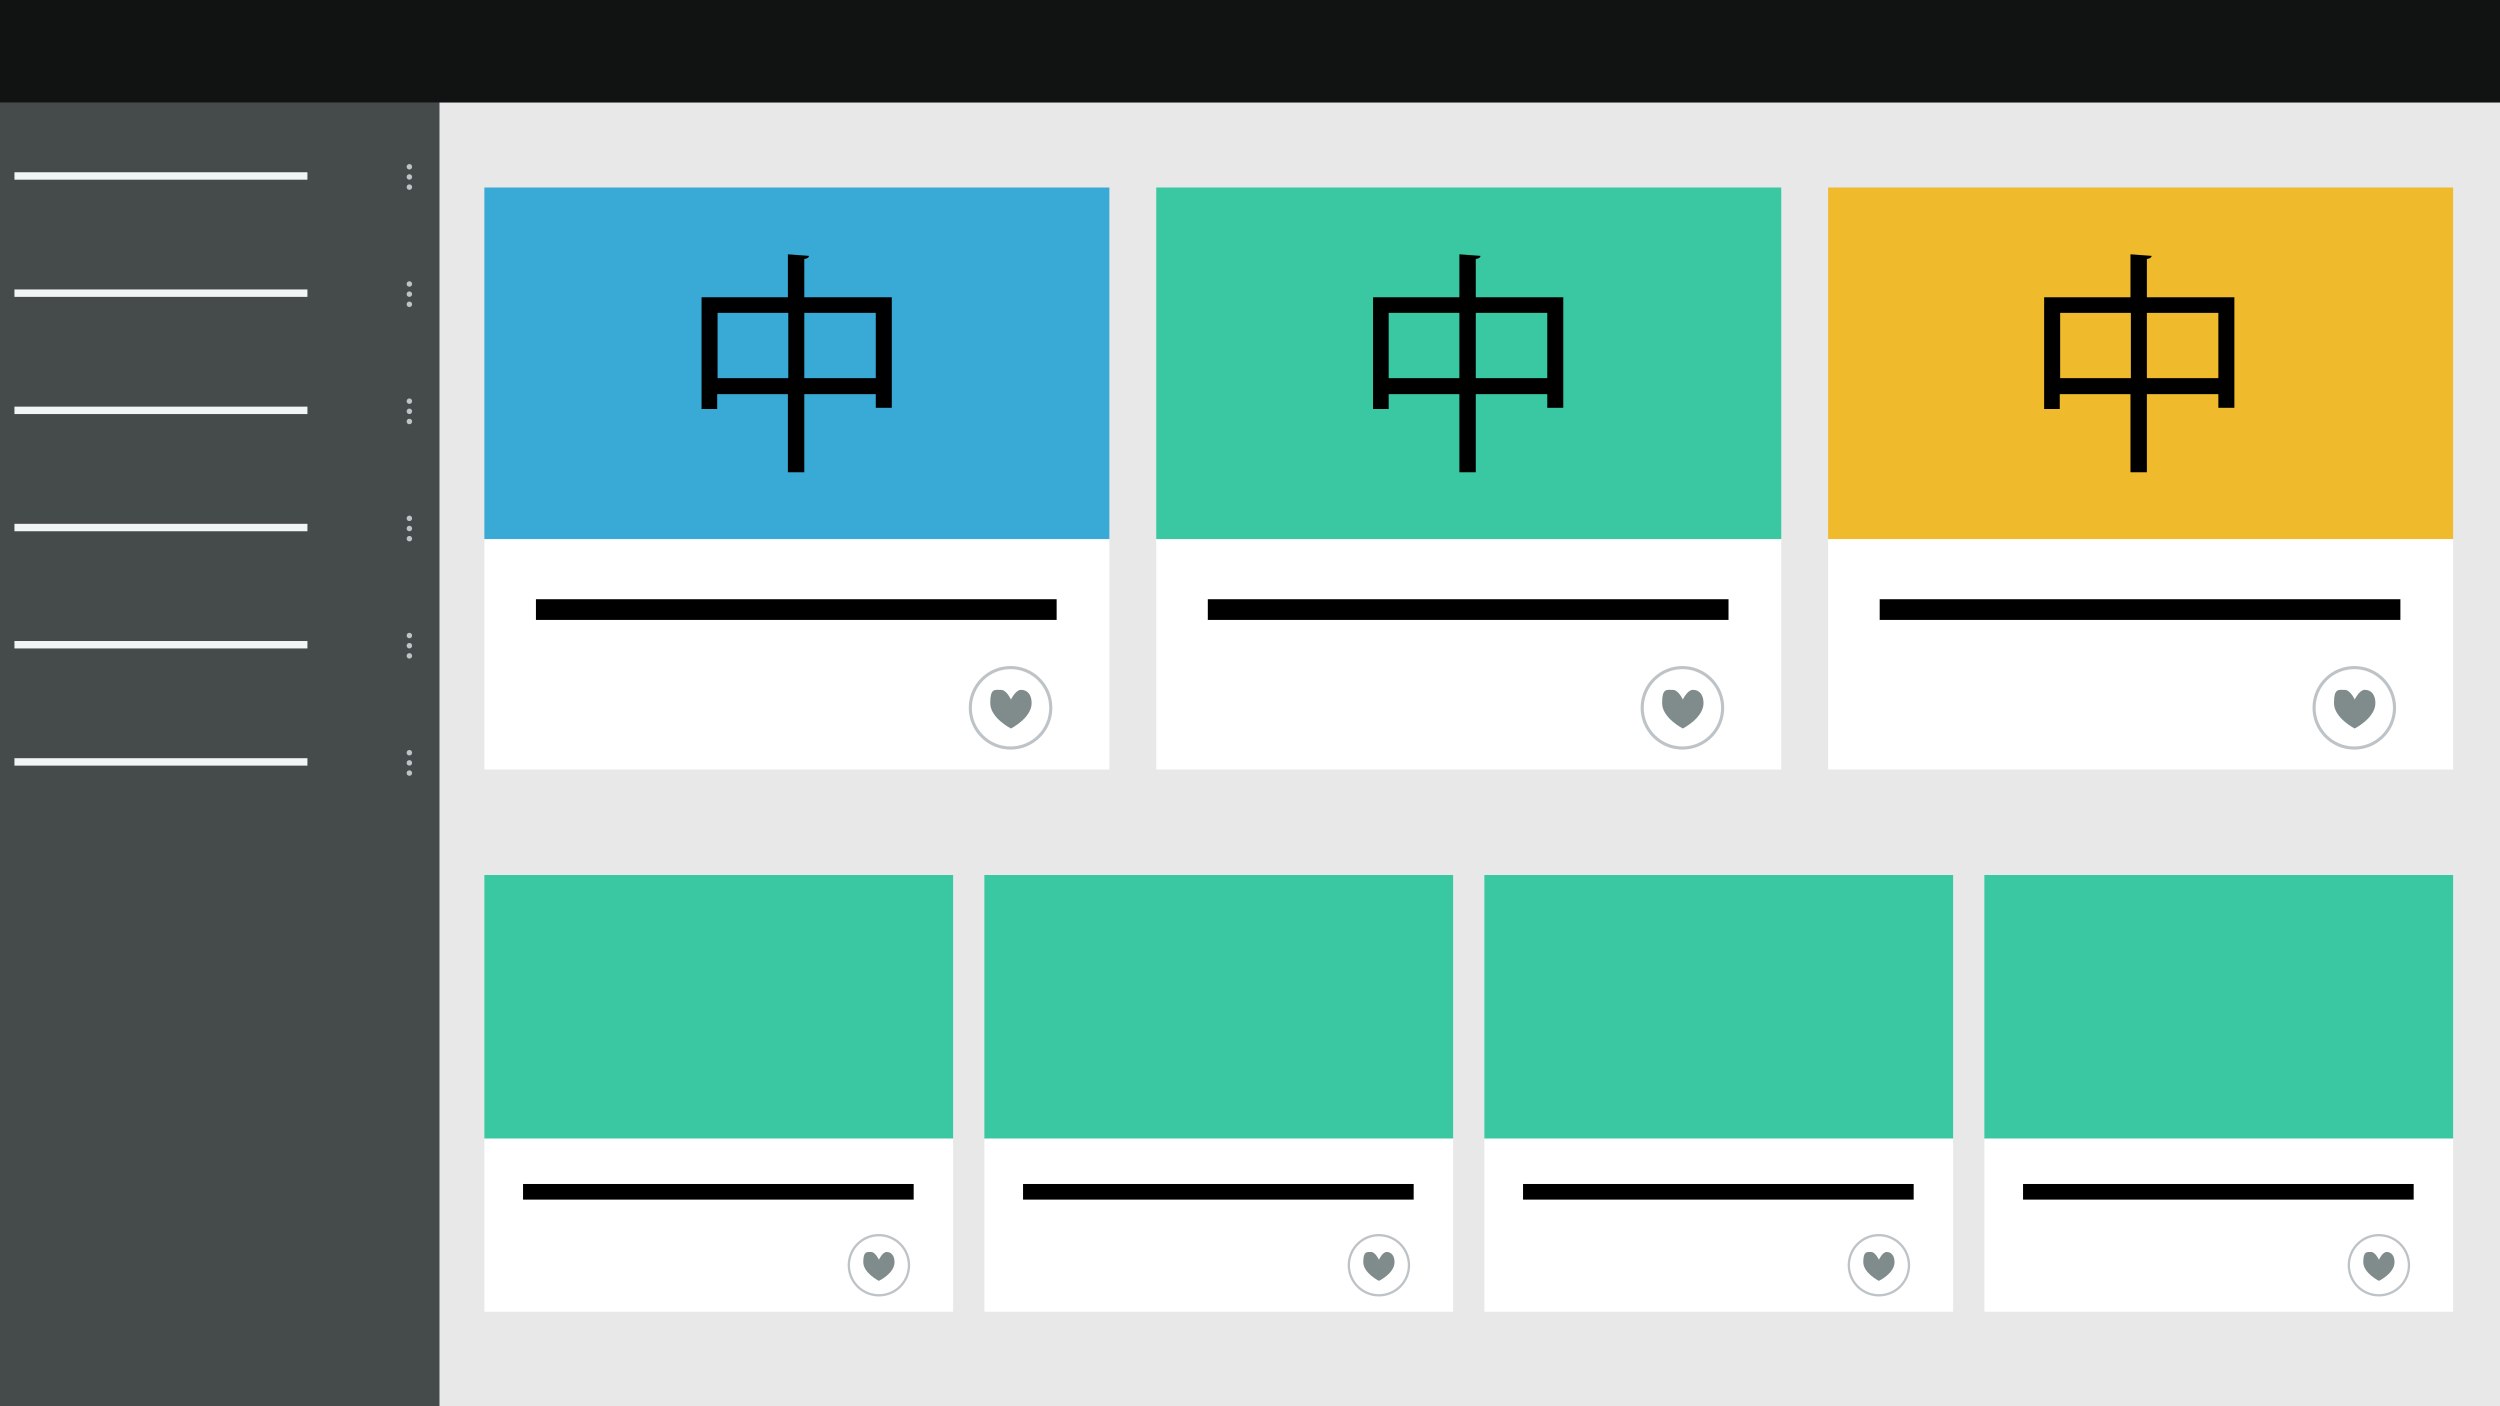
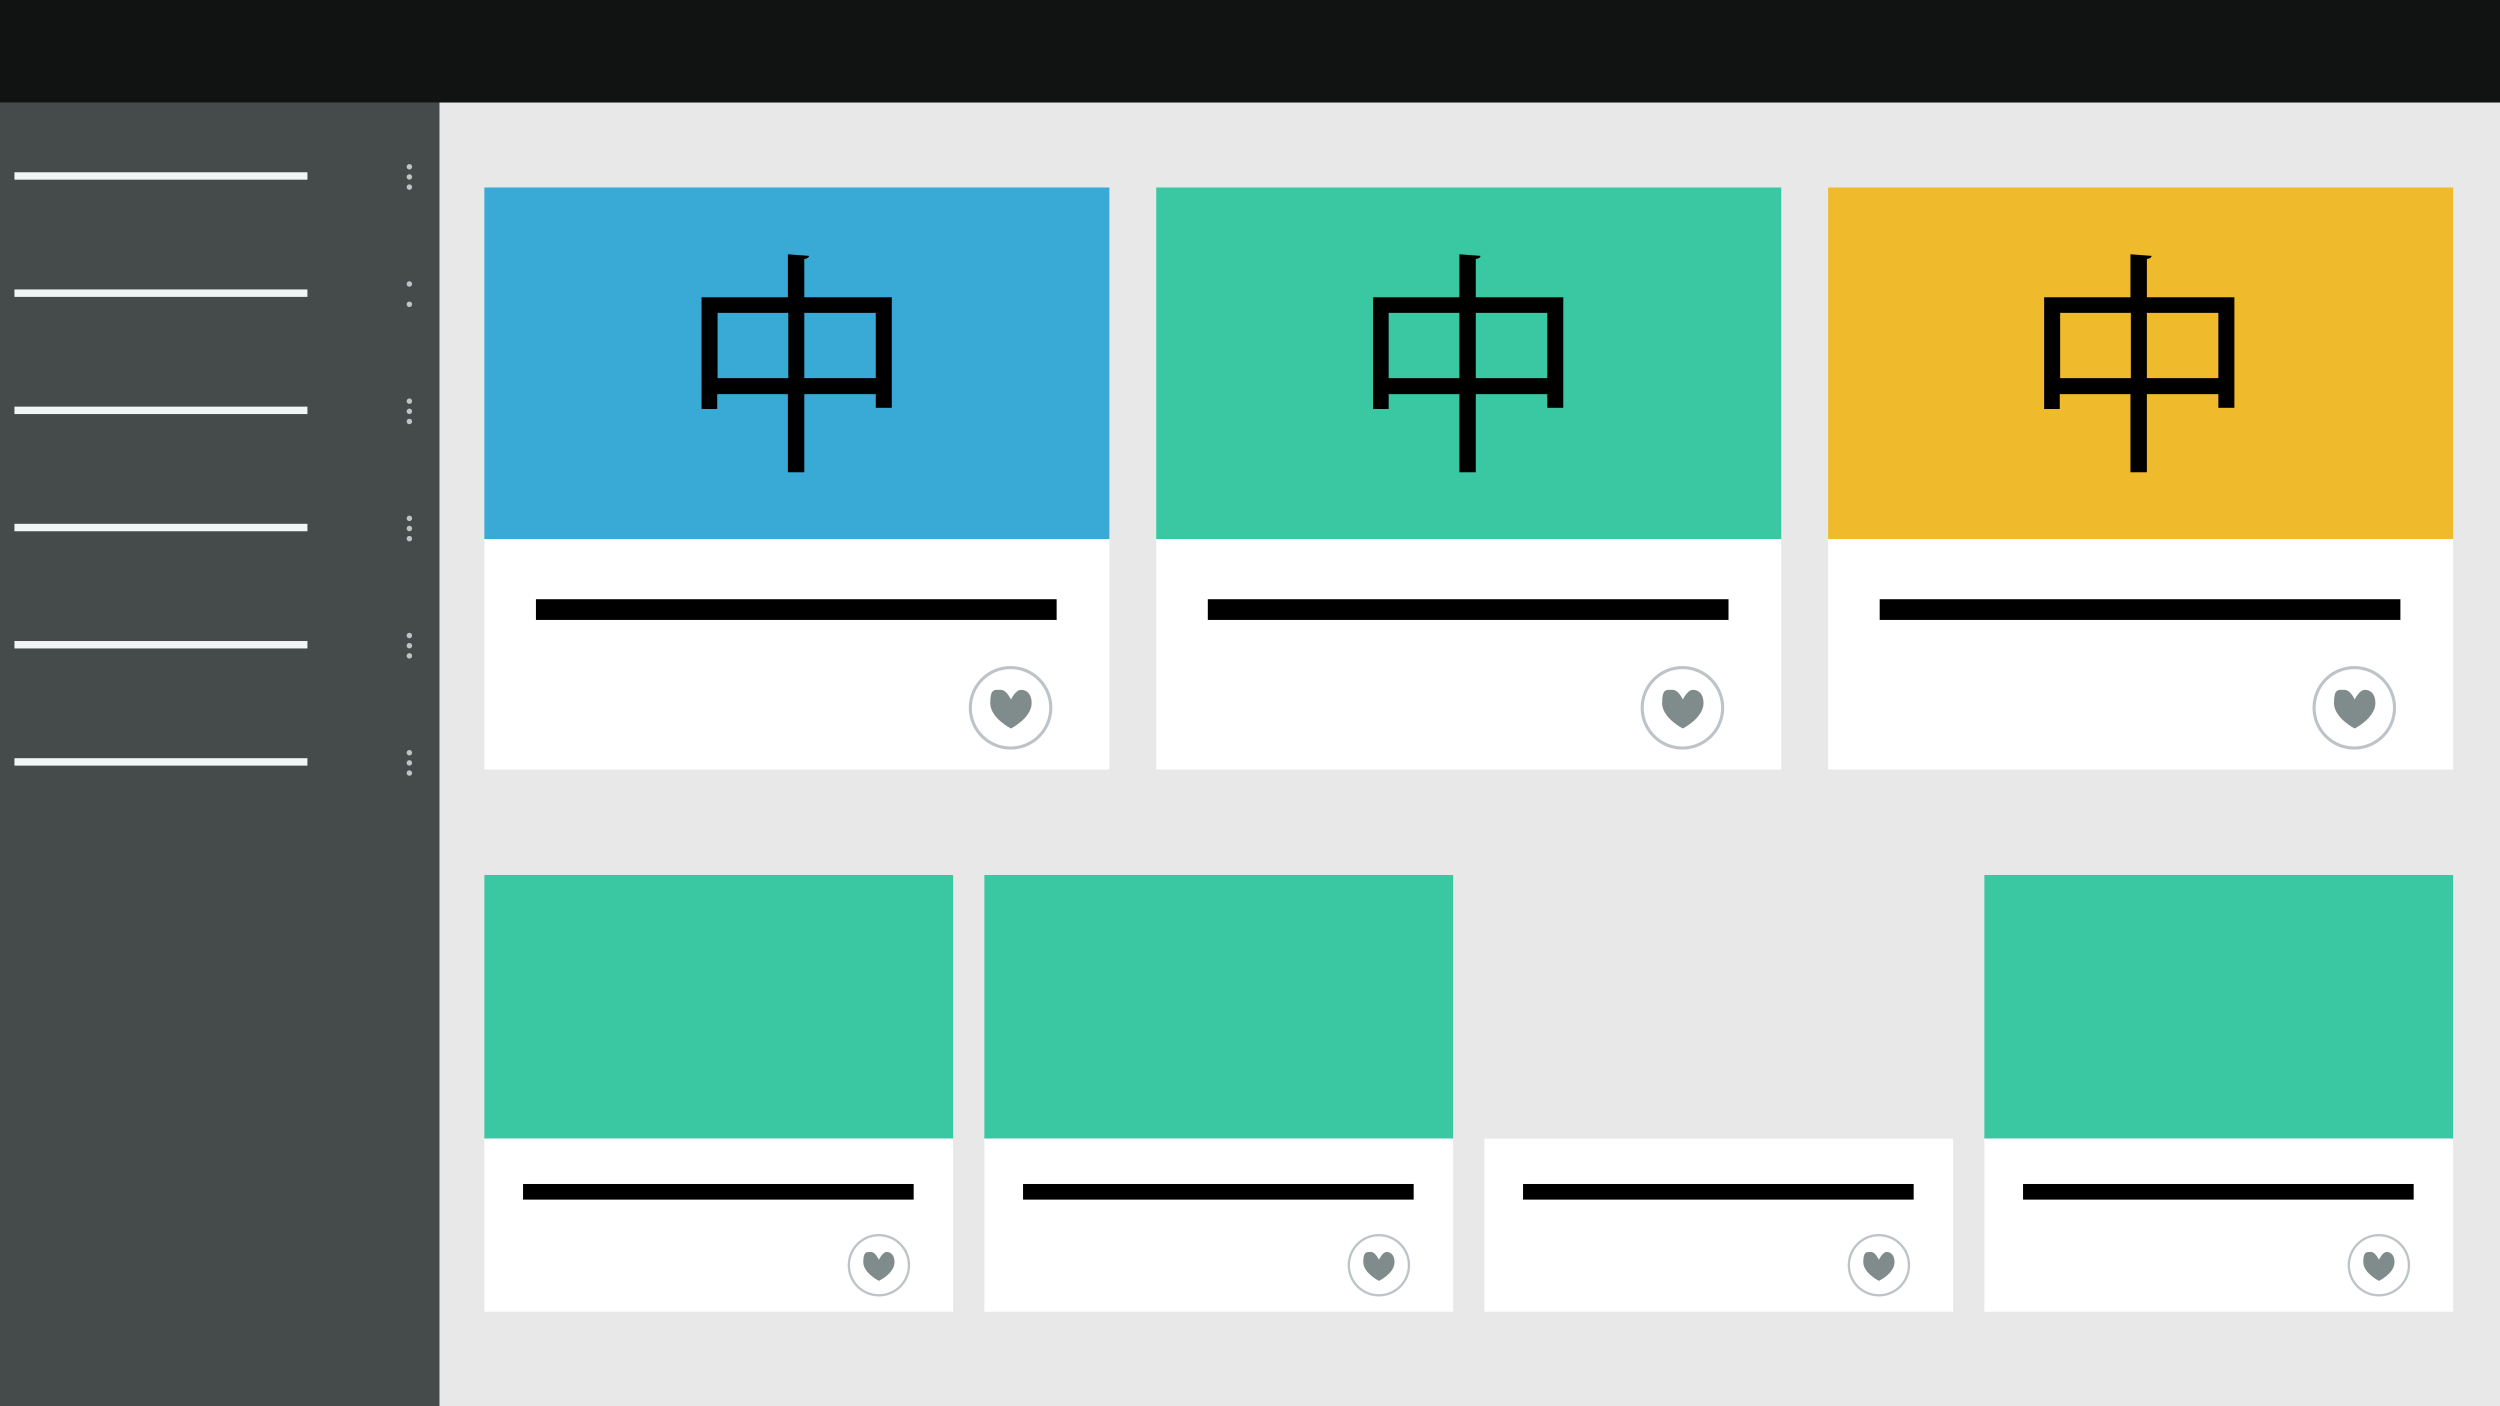
<svg xmlns="http://www.w3.org/2000/svg" id="_レイヤー_1" data-name="レイヤー_1" version="1.1" viewBox="0 0 640 360">
  <rect x="0" y="0" width="640" height="360" fill="#333333" stroke="none" />
  <defs>
    <style>
      .st0 {
        fill: #39a9d6;
      }

      .st1 {
        fill: #111212;
      }

      .st2 {
        fill: #bdc3c6;
      }

      .st3 {
        fill: #fff;
      }

      .st4 {
        fill: #f1f5f5;
      }

      .st5, .st6, .st7 {
        fill: none;
      }

      .st8 {
        fill: #7f8c8b;
      }

      .st6 {
        stroke-width: .8px;
      }

      .st6, .st7 {
        stroke: #bdc3c6;
      }

      .st9 {
        fill: #efba2c;
      }

      .st10 {
        fill: #454b4b;
      }

      .st7 {
        stroke-width: .6px;
      }

      .st11 {
        fill: #39c8a1;
      }

      .st12 {
        fill: #e8e8e8;
      }
    </style>
  </defs>
  <g id="nav">
    <rect id="nav_back" class="st10" x="0" y="26.2" width="112.5" height="333.8" />
    <g>
      <g>
        <g id="dot">
          <path id="_長方形_36" data-name="長方形_36" class="st2" d="M104.8,42h0c.4,0,.7.3.7.7h0c0,.4-.3.7-.7.7h0c-.4,0-.7-.3-.7-.7h0c0-.4.3-.7.7-.7Z" />
          <path id="_長方形_37" data-name="長方形_37" class="st2" d="M104.8,44.6h0c.4,0,.7.3.7.7h0c0,.4-.3.7-.7.7h0c-.4,0-.7-.3-.7-.7h0c0-.4.3-.7.7-.7Z" />
          <path id="_長方形_38" data-name="長方形_38" class="st2" d="M104.8,47.2h0c.4,0,.7.3.7.7h0c0,.4-.3.7-.7.7h0c-.4,0-.7-.3-.7-.7h0c0-.4.3-.7.7-.7Z" />
        </g>
        <rect class="st4" x="3.7" y="44.1" width="75" height="1.9" />
      </g>
      <g>
        <g id="dot1" data-name="dot">
          <path id="_長方形_361" data-name="長方形_36" class="st2" d="M104.8,72h0c.4,0,.7.3.7.7h0c0,.4-.3.7-.7.7h0c-.4,0-.7-.3-.7-.7h0c0-.4.3-.7.7-.7Z" />
-           <path id="_長方形_371" data-name="長方形_37" class="st2" d="M104.8,74.6h0c.4,0,.7.3.7.7h0c0,.4-.3.7-.7.7h0c-.4,0-.7-.3-.7-.7h0c0-.4.3-.7.7-.7Z" />
          <path id="_長方形_381" data-name="長方形_38" class="st2" d="M104.8,77.2h0c.4,0,.7.3.7.7h0c0,.4-.3.7-.7.7h0c-.4,0-.7-.3-.7-.7h0c0-.4.3-.7.7-.7Z" />
        </g>
        <rect class="st4" x="3.7" y="74.1" width="75" height="1.9" />
      </g>
      <g>
        <g id="dot2" data-name="dot">
          <path id="_長方形_362" data-name="長方形_36" class="st2" d="M104.8,102h0c.4,0,.7.3.7.7h0c0,.4-.3.7-.7.7h0c-.4,0-.7-.3-.7-.7h0c0-.4.3-.7.7-.7Z" />
          <path id="_長方形_372" data-name="長方形_37" class="st2" d="M104.8,104.6h0c.4,0,.7.3.7.7h0c0,.4-.3.7-.7.7h0c-.4,0-.7-.3-.7-.7h0c0-.4.3-.7.7-.7Z" />
          <path id="_長方形_382" data-name="長方形_38" class="st2" d="M104.8,107.2h0c.4,0,.7.3.7.7h0c0,.4-.3.7-.7.7h0c-.4,0-.7-.3-.7-.7h0c0-.4.3-.7.7-.7Z" />
        </g>
        <rect class="st4" x="3.7" y="104.1" width="75" height="1.9" />
      </g>
      <g>
        <g id="dot3" data-name="dot">
          <path id="_長方形_363" data-name="長方形_36" class="st2" d="M104.8,132h0c.4,0,.7.3.7.7h0c0,.4-.3.7-.7.7h0c-.4,0-.7-.3-.7-.7h0c0-.4.3-.7.7-.7Z" />
          <path id="_長方形_373" data-name="長方形_37" class="st2" d="M104.8,134.6h0c.4,0,.7.3.7.7h0c0,.4-.3.7-.7.7h0c-.4,0-.7-.3-.7-.7h0c0-.4.3-.7.7-.7Z" />
          <path id="_長方形_383" data-name="長方形_38" class="st2" d="M104.8,137.2h0c.4,0,.7.3.7.7h0c0,.4-.3.7-.7.7h0c-.4,0-.7-.3-.7-.7h0c0-.4.3-.7.7-.7Z" />
        </g>
        <rect class="st4" x="3.7" y="134.1" width="75" height="1.9" />
      </g>
      <g>
        <g id="dot4" data-name="dot">
          <path id="_長方形_364" data-name="長方形_36" class="st2" d="M104.8,162h0c.4,0,.7.3.7.7h0c0,.4-.3.7-.7.7h0c-.4,0-.7-.3-.7-.7h0c0-.4.3-.7.7-.7Z" />
          <path id="_長方形_374" data-name="長方形_37" class="st2" d="M104.8,164.6h0c.4,0,.7.3.7.7h0c0,.4-.3.7-.7.7h0c-.4,0-.7-.3-.7-.7h0c0-.4.3-.7.7-.7Z" />
          <path id="_長方形_384" data-name="長方形_38" class="st2" d="M104.8,167.2h0c.4,0,.7.3.7.7h0c0,.4-.3.7-.7.7h0c-.4,0-.7-.3-.7-.7h0c0-.4.3-.7.7-.7Z" />
        </g>
        <rect class="st4" x="3.7" y="164.1" width="75" height="1.9" />
      </g>
      <g>
        <g id="dot5" data-name="dot">
          <path id="_長方形_365" data-name="長方形_36" class="st2" d="M104.8,192h0c.4,0,.7.3.7.7h0c0,.4-.3.7-.7.7h0c-.4,0-.7-.3-.7-.7h0c0-.4.3-.7.7-.7Z" />
          <path id="_長方形_375" data-name="長方形_37" class="st2" d="M104.8,194.6h0c.4,0,.7.3.7.7h0c0,.4-.3.7-.7.7h0c-.4,0-.7-.3-.7-.7h0c0-.4.3-.7.7-.7Z" />
          <path id="_長方形_385" data-name="長方形_38" class="st2" d="M104.8,197.2h0c.4,0,.7.3.7.7h0c0,.4-.3.7-.7.7h0c-.4,0-.7-.3-.7-.7h0c0-.4.3-.7.7-.7Z" />
        </g>
        <rect class="st4" x="3.7" y="194.1" width="75" height="1.9" />
      </g>
    </g>
  </g>
  <rect id="back" class="st12" x="112.5" y="26.2" width="527.8" height="333.8" />
  <rect class="st3" x="124" y="138" width="160" height="59" />
  <rect class="st0" x="124" y="48" width="160" height="90" />
  <rect x="137.2" y="153.4" width="133.3" height="5.3" />
  <g>
    <g id="btn">
      <circle class="st5" cx="258.7" cy="181.2" r="10.7" />
      <circle class="st6" cx="258.7" cy="181.2" r="10.3" />
    </g>
    <g id="heart">
      <path id="_パス_250" data-name="パス_250" class="st8" d="M258.7,179.3s1.2-2.7,2.7-2.7,2.7,1.1,2.7,3.4c0,3.8-5.3,6.5-5.3,6.5h0s-5.3-2.7-5.3-6.5,1.1-3.4,2.7-3.4,2.7,2.7,2.7,2.7h0Z" />
    </g>
  </g>
  <rect class="st3" x="296" y="138" width="160" height="59" />
  <rect class="st11" x="296" y="48" width="160" height="90" />
  <rect x="309.2" y="153.4" width="133.3" height="5.3" />
  <g>
    <g id="btn1" data-name="btn">
      <circle class="st5" cx="430.7" cy="181.2" r="10.7" />
      <circle class="st6" cx="430.7" cy="181.2" r="10.3" />
    </g>
    <g id="heart1" data-name="heart">
      <path id="_パス_2501" data-name="パス_250" class="st8" d="M430.7,179.3s1.2-2.7,2.7-2.7,2.7,1.1,2.7,3.4c0,3.8-5.3,6.5-5.3,6.5h0s-5.3-2.7-5.3-6.5,1.1-3.4,2.7-3.4,2.7,2.7,2.7,2.7h0Z" />
    </g>
  </g>
  <rect class="st3" x="468" y="138" width="160" height="59" />
  <rect class="st9" x="468" y="48" width="160" height="90" />
  <rect x="481.2" y="153.4" width="133.3" height="5.3" />
  <g>
    <g id="btn2" data-name="btn">
      <circle class="st5" cx="602.7" cy="181.2" r="10.7" />
      <circle class="st6" cx="602.7" cy="181.2" r="10.3" />
    </g>
    <g id="heart2" data-name="heart">
      <path id="_パス_2502" data-name="パス_250" class="st8" d="M602.7,179.3s1.2-2.7,2.7-2.7,2.7,1.1,2.7,3.4c0,3.8-5.3,6.5-5.3,6.5h0s-5.3-2.7-5.3-6.5,1.1-3.4,2.7-3.4,2.7,2.7,2.7,2.7h0Z" />
    </g>
  </g>
  <path d="M205.9,76.1h22.4v28.3h-4.1v-3.5h-18.3v20h-4.2v-20h-18.1v3.8h-4v-28.6h22.1v-11l5.4.4c0,.4-.4.7-1.2.8v9.8ZM183.7,96.8h18.1v-16.7h-18.1v16.7ZM205.9,96.8h18.3v-16.7h-18.3v16.7Z" />
  <path d="M377.8,76.1h22.4v28.3h-4.1v-3.5h-18.3v20h-4.2v-20h-18.1v3.8h-4v-28.6h22.1v-11l5.4.4c0,.4-.4.7-1.2.8v9.8ZM355.5,96.8h18.1v-16.7h-18.1v16.7ZM377.8,96.8h18.3v-16.7h-18.3v16.7Z" />
  <path d="M549.6,76.1h22.4v28.3h-4.1v-3.5h-18.3v20h-4.2v-20h-18.1v3.8h-4v-28.6h22.1v-11l5.4.4c0,.4-.4.7-1.2.8v9.8ZM527.4,96.8h18.1v-16.7h-18.1v16.7ZM549.6,96.8h18.3v-16.7h-18.3v16.7Z" />
  <g>
    <rect class="st11" x="124" y="224" width="120" height="67.5" />
    <rect class="st3" x="124" y="291.5" width="120" height="44.3" />
    <rect x="133.9" y="303.1" width="100" height="4" />
    <g>
      <g id="btn3" data-name="btn">
        <circle class="st5" cx="225" cy="323.9" r="8" />
        <circle class="st7" cx="225" cy="323.9" r="7.7" />
      </g>
      <g id="heart3" data-name="heart">
        <path id="_パス_2503" data-name="パス_250" class="st8" d="M225,322.5s.9-2,2-2,2,.9,2,2.6c0,2.9-4,4.8-4,4.8h0s-4-2-4-4.8.9-2.6,2-2.6,2,2,2,2h0Z" />
      </g>
    </g>
    <rect class="st11" x="252" y="224" width="120" height="67.5" />
    <rect class="st3" x="252" y="291.5" width="120" height="44.3" />
    <rect x="261.9" y="303.1" width="100" height="4" />
    <g>
      <g id="btn4" data-name="btn">
        <circle class="st5" cx="353" cy="323.9" r="8" />
        <circle class="st7" cx="353" cy="323.9" r="7.7" />
      </g>
      <g id="heart4" data-name="heart">
        <path id="_パス_2504" data-name="パス_250" class="st8" d="M353,322.5s.9-2,2-2,2,.9,2,2.6c0,2.9-4,4.8-4,4.8h0s-4-2-4-4.8.9-2.6,2-2.6,2,2,2,2h0Z" />
      </g>
    </g>
-     <rect class="st11" x="380" y="224" width="120" height="67.5" />
    <rect class="st3" x="380" y="291.5" width="120" height="44.3" />
    <rect x="389.9" y="303.1" width="100" height="4" />
    <g>
      <g id="btn5" data-name="btn">
        <circle class="st5" cx="481" cy="323.9" r="8" />
        <circle class="st7" cx="481" cy="323.9" r="7.7" />
      </g>
      <g id="heart5" data-name="heart">
        <path id="_パス_2505" data-name="パス_250" class="st8" d="M481,322.5s.9-2,2-2,2,.9,2,2.6c0,2.9-4,4.8-4,4.8h0s-4-2-4-4.8.9-2.6,2-2.6,2,2,2,2h0Z" />
      </g>
    </g>
    <rect class="st11" x="508" y="224" width="120" height="67.5" />
    <rect class="st3" x="508" y="291.5" width="120" height="44.3" />
    <rect x="517.9" y="303.1" width="100" height="4" />
    <g>
      <g id="btn6" data-name="btn">
        <circle class="st5" cx="609" cy="323.9" r="8" />
        <circle class="st7" cx="609" cy="323.9" r="7.7" />
      </g>
      <g id="heart6" data-name="heart">
        <path id="_パス_2506" data-name="パス_250" class="st8" d="M609,322.5s.9-2,2-2,2,.9,2,2.6c0,2.9-4,4.8-4,4.8h0s-4-2-4-4.8.9-2.6,2-2.6,2,2,2,2h0Z" />
      </g>
    </g>
  </g>
  <rect id="header" class="st1" x="0" width="640.3" height="26.2" />
</svg>